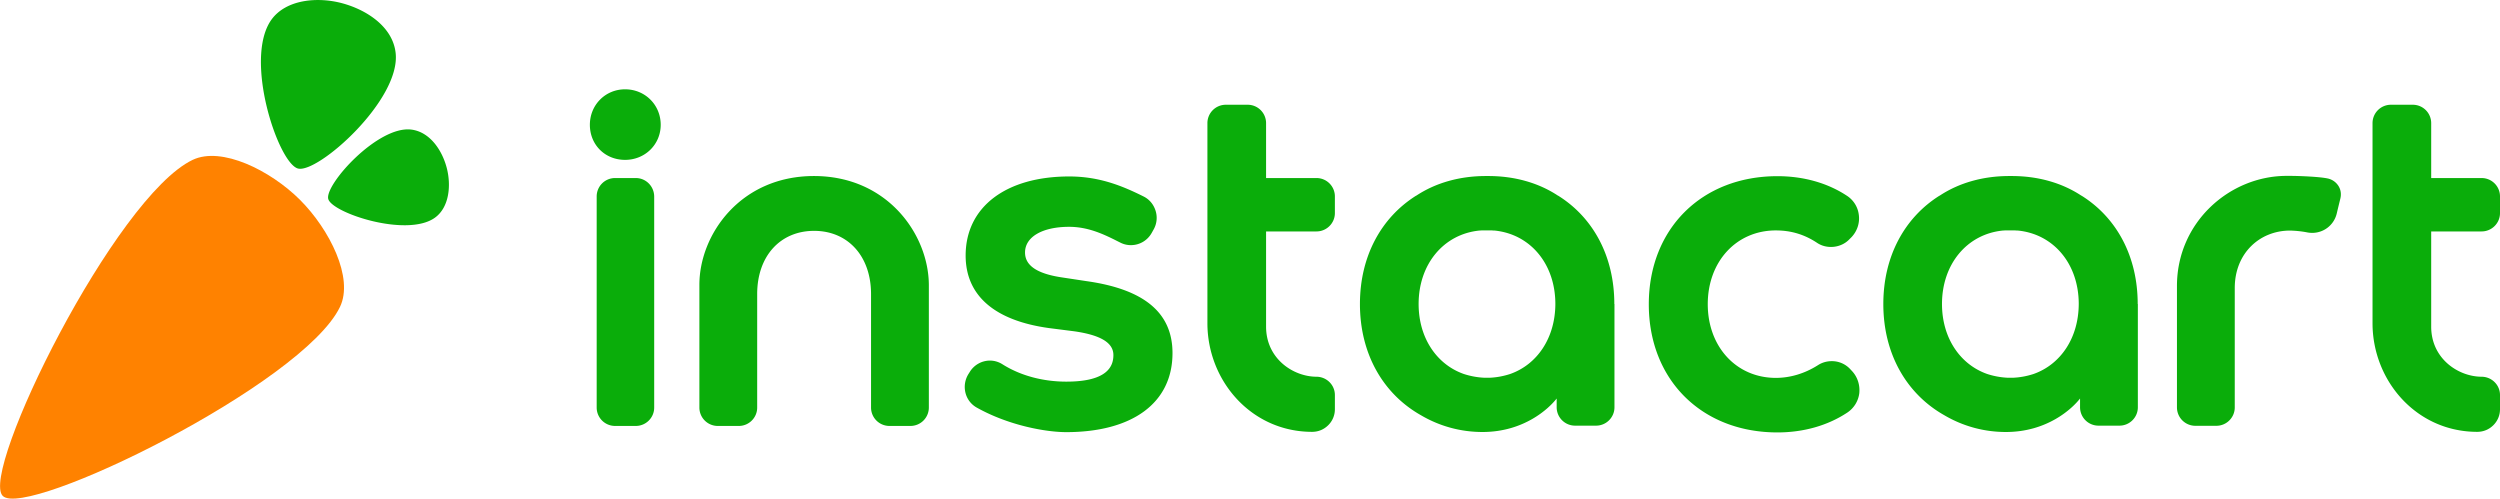
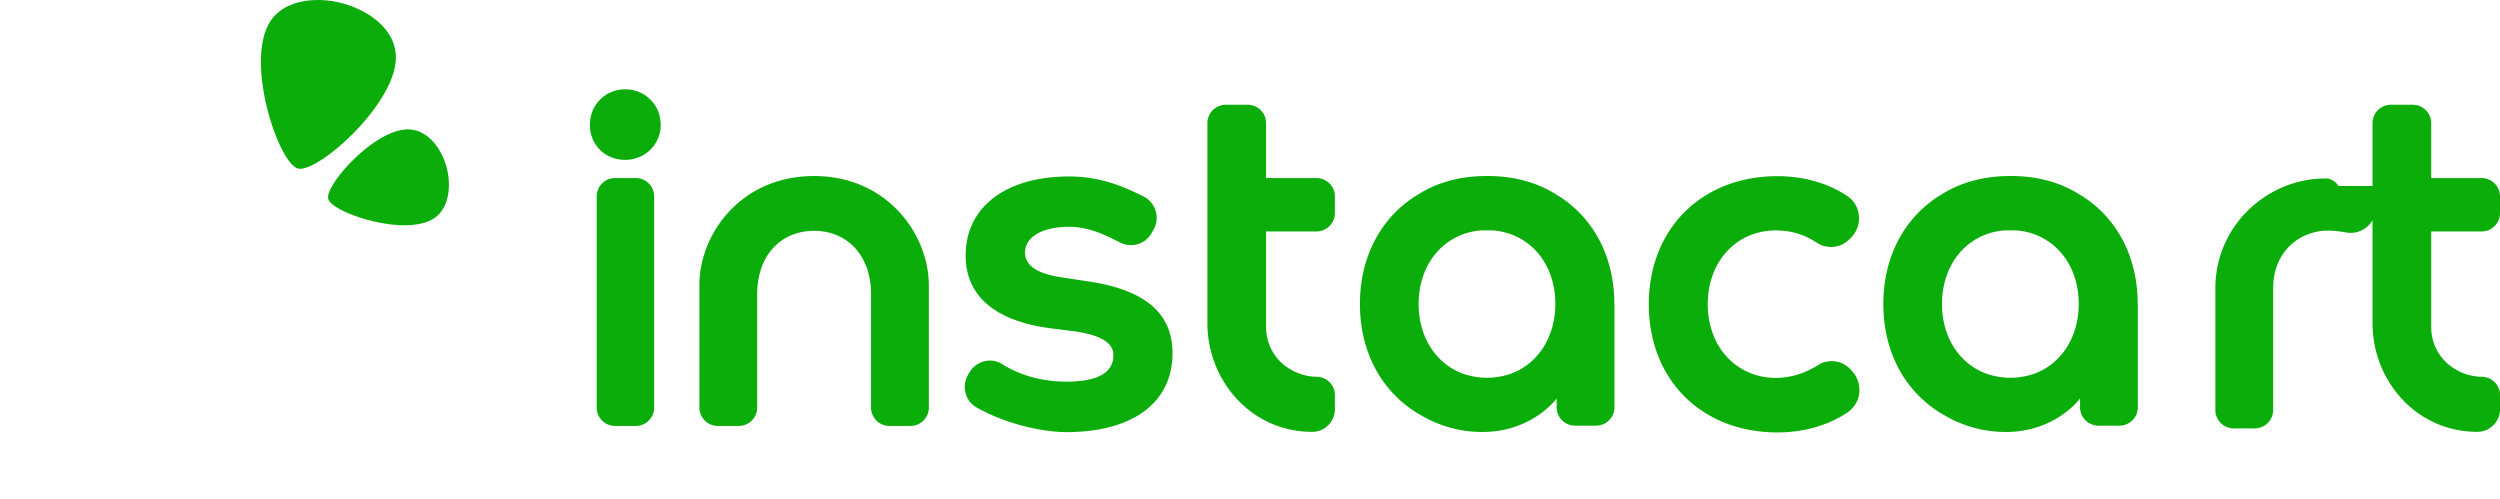
<svg xmlns="http://www.w3.org/2000/svg" width="371" height="74" fill="none">
-   <path d="M44.52 29.656c4.408 4.41 7.998 11.605 5.934 15.887C44.951 57 3.891 77.083.408 73.593c-3.482-3.469 16.682-44.387 28.183-49.869 4.278-2.034 11.523 1.542 15.93 5.932 0 0 0-.022 0 0z" fill="#FF8200" />
-   <path d="M66.276 24.838c0-.021 0-.021 0 0-.71-2.634-2.536-5.289-5.266-5.61-4.988-.578-12.856 8.2-12.297 10.3.559 2.076 11.673 5.759 15.822 2.783 2.15-1.542 2.45-4.84 1.741-7.473zM50.82.492c3.697 1.007 7.46 3.533 7.89 7.345.816 6.959-11.545 17.943-14.49 17.172-2.945-.792-8.104-16.294-3.934-22.097C42.457-.086 47.122-.514 50.82.492c0-.02 0-.02 0 0zM161.316 41.732l-3.676-.557c-3.504-.514-5.525-1.648-5.525-3.704 0-2.355 2.644-3.811 6.535-3.811 2.752 0 5.009 1.028 7.159 2.12l.43.214a3.417 3.417 0 001.59.385 3.526 3.526 0 003.074-1.798l.301-.536a3.496 3.496 0 00.28-2.783c-.301-.942-.925-1.692-1.806-2.12-3.139-1.563-6.535-2.955-11.007-2.955-9.351 0-15.37 4.496-15.37 11.734 0 5.93 4.278 9.657 12.404 10.77l3.697.471c3.913.557 5.826 1.692 5.826 3.533 0 1.692-.924 3.94-6.986 3.94-3.354 0-6.729-.835-9.502-2.591a3.492 3.492 0 00-1.828-.535 3.532 3.532 0 00-2.988 1.67l-.215.342a3.624 3.624 0 00-.43 2.784 3.453 3.453 0 001.677 2.184c4.816 2.698 10.362 3.64 13.264 3.64 9.738 0 15.779-4.26 15.779-11.734 0-6.038-4.278-9.464-12.683-10.663zM274.886 55.115l-.28-.3a3.705 3.705 0 00-2.773-1.22c-.709 0-1.419.192-2.021.578-1.978 1.263-4.149 1.905-6.277 1.905-5.847 0-10.104-4.604-10.104-10.941 0-6.338 4.257-10.942 10.104-10.942 2.257 0 4.256.6 6.148 1.863 1.462.963 3.569.728 4.773-.557l.322-.321c.817-.878 1.225-2.056 1.075-3.255a3.922 3.922 0 00-1.763-2.869c-2.881-1.905-6.449-2.912-10.319-2.912-11.243 0-19.089 7.816-19.089 19.014s7.846 19.014 19.089 19.014c3.891 0 7.482-1.028 10.384-2.955a4.054 4.054 0 001.762-2.848c.129-1.22-.258-2.398-1.031-3.254zM92.76 13.254c-2.923 0-5.223 2.313-5.223 5.267 0 2.955 2.236 5.203 5.224 5.203 2.966 0 5.288-2.29 5.288-5.203 0-2.955-2.322-5.267-5.288-5.267zM94.352 26.422h-3.075a2.729 2.729 0 00-2.73 2.72v31.347a2.729 2.729 0 002.73 2.72h3.075c1.504 0 2.73-1.221 2.73-2.72V29.142c-.022-1.5-1.225-2.72-2.73-2.72zM195.367 34.345c1.505 0 2.73-1.22 2.73-2.72v-2.483a2.728 2.728 0 00-2.73-2.72h-7.481v-8.157a2.728 2.728 0 00-2.73-2.72h-3.246a2.728 2.728 0 00-2.73 2.72v29.698c0 8.543 6.513 16.123 15.542 16.123.903 0 1.741-.342 2.386-.985a3.312 3.312 0 00.989-2.377v-2.098c0-1.52-1.247-2.72-2.751-2.72-3.461-.02-7.46-2.697-7.46-7.43V34.346h7.481zM120.793 26.123c-10.92 0-17.004 8.693-17.004 16.144V60.49a2.728 2.728 0 002.73 2.72h3.117c1.505 0 2.73-1.221 2.73-2.72V43.638c0-5.653 3.44-9.379 8.449-9.379s8.448 3.747 8.448 9.379v16.851a2.728 2.728 0 002.73 2.72h3.117a2.73 2.73 0 002.731-2.72V42.267c-.043-7.451-6.127-16.144-17.048-16.144zM347.03 27.6a2.498 2.498 0 00-1.59-1.113c-1.183-.257-4.149-.386-5.697-.386h-.409c-8.448 0-16.273 6.873-16.273 16.338v18.029a2.728 2.728 0 002.73 2.719h3.117c1.505 0 2.73-1.22 2.73-2.72V42.739c0-5.16 3.698-8.522 8.212-8.522.839.022 1.72.108 2.58.279.237.043.473.064.709.064a3.739 3.739 0 003.633-2.87c.215-.92.387-1.605.538-2.226.15-.621.086-1.285-.28-1.863zM368.27 34.345c1.505 0 2.73-1.22 2.73-2.72v-2.483a2.728 2.728 0 00-2.73-2.72h-7.481v-8.157a2.728 2.728 0 00-2.73-2.72h-3.246a2.728 2.728 0 00-2.73 2.72v29.698c0 8.543 6.513 16.123 15.542 16.123.903 0 1.741-.342 2.386-.985a3.312 3.312 0 00.989-2.377v-2.098c0-1.52-1.247-2.72-2.752-2.72-3.461-.02-7.459-2.697-7.459-7.43V34.346h7.481zM317.235 45.115c0-7.109-3.16-12.847-8.341-16.08h-.021c-2.881-1.906-6.449-2.912-10.319-2.912h-.387c-3.869 0-7.438 1.006-10.318 2.912h-.022c-5.181 3.254-8.341 8.993-8.341 16.08 0 7.451 3.483 13.383 9.093 16.53a17.926 17.926 0 009.094 2.463c6.126 0 9.824-3.448 11.006-4.968v1.306a2.73 2.73 0 002.731 2.72h3.117c1.504 0 2.73-1.221 2.73-2.72v-15.33h-.022zM301.779 55.5c-.989.321-2.021.514-3.031.557H297.931a11.603 11.603 0 01-3.031-.557c-4.02-1.413-6.708-5.353-6.708-10.385 0-5.931 3.72-10.363 9.008-10.899h.086c.129-.021.236-.021.365-.021H299.027c.129 0 .237.021.366.021h.086c5.288.536 9.007 4.947 9.007 10.9-.022 5.031-2.687 8.97-6.707 10.384zM239.566 45.115c0-7.109-3.16-12.847-8.341-16.08h-.022c-2.88-1.906-6.449-2.912-10.319-2.912h-.386c-3.87 0-7.439 1.006-10.319 2.912h-.022c-5.18 3.254-8.341 8.993-8.341 16.08 0 7.451 3.483 13.383 9.094 16.53a17.922 17.922 0 009.093 2.463c6.127 0 9.824-3.448 11.007-4.968v1.306a2.728 2.728 0 002.73 2.72h3.117c1.505 0 2.73-1.221 2.73-2.72v-15.33h-.021zM224.109 55.5c-.989.321-2.021.514-3.031.557H220.261a11.61 11.61 0 01-3.031-.557c-4.02-1.413-6.707-5.353-6.707-10.385 0-5.931 3.719-10.363 9.007-10.899h.086c.129-.021.237-.021.366-.021h1.375c.129 0 .237.021.366.021h.086c5.288.536 9.007 4.947 9.007 10.9-.021 5.031-2.687 8.97-6.707 10.384z" fill="#0AAD0A" />
+   <path d="M66.276 24.838c0-.021 0-.021 0 0-.71-2.634-2.536-5.289-5.266-5.61-4.988-.578-12.856 8.2-12.297 10.3.559 2.076 11.673 5.759 15.822 2.783 2.15-1.542 2.45-4.84 1.741-7.473zM50.82.492c3.697 1.007 7.46 3.533 7.89 7.345.816 6.959-11.545 17.943-14.49 17.172-2.945-.792-8.104-16.294-3.934-22.097C42.457-.086 47.122-.514 50.82.492c0-.02 0-.02 0 0zM161.316 41.732l-3.676-.557c-3.504-.514-5.525-1.648-5.525-3.704 0-2.355 2.644-3.811 6.535-3.811 2.752 0 5.009 1.028 7.159 2.12l.43.214a3.417 3.417 0 001.59.385 3.526 3.526 0 003.074-1.798l.301-.536a3.496 3.496 0 00.28-2.783c-.301-.942-.925-1.692-1.806-2.12-3.139-1.563-6.535-2.955-11.007-2.955-9.351 0-15.37 4.496-15.37 11.734 0 5.93 4.278 9.657 12.404 10.77l3.697.471c3.913.557 5.826 1.692 5.826 3.533 0 1.692-.924 3.94-6.986 3.94-3.354 0-6.729-.835-9.502-2.591a3.492 3.492 0 00-1.828-.535 3.532 3.532 0 00-2.988 1.67l-.215.342a3.624 3.624 0 00-.43 2.784 3.453 3.453 0 001.677 2.184c4.816 2.698 10.362 3.64 13.264 3.64 9.738 0 15.779-4.26 15.779-11.734 0-6.038-4.278-9.464-12.683-10.663zM274.886 55.115l-.28-.3a3.705 3.705 0 00-2.773-1.22c-.709 0-1.419.192-2.021.578-1.978 1.263-4.149 1.905-6.277 1.905-5.847 0-10.104-4.604-10.104-10.941 0-6.338 4.257-10.942 10.104-10.942 2.257 0 4.256.6 6.148 1.863 1.462.963 3.569.728 4.773-.557l.322-.321c.817-.878 1.225-2.056 1.075-3.255a3.922 3.922 0 00-1.763-2.869c-2.881-1.905-6.449-2.912-10.319-2.912-11.243 0-19.089 7.816-19.089 19.014s7.846 19.014 19.089 19.014c3.891 0 7.482-1.028 10.384-2.955a4.054 4.054 0 001.762-2.848c.129-1.22-.258-2.398-1.031-3.254zM92.76 13.254c-2.923 0-5.223 2.313-5.223 5.267 0 2.955 2.236 5.203 5.224 5.203 2.966 0 5.288-2.29 5.288-5.203 0-2.955-2.322-5.267-5.288-5.267zM94.352 26.422h-3.075a2.729 2.729 0 00-2.73 2.72v31.347a2.729 2.729 0 002.73 2.72h3.075c1.504 0 2.73-1.221 2.73-2.72V29.142c-.022-1.5-1.225-2.72-2.73-2.72zM195.367 34.345c1.505 0 2.73-1.22 2.73-2.72v-2.483a2.728 2.728 0 00-2.73-2.72h-7.481v-8.157a2.728 2.728 0 00-2.73-2.72h-3.246a2.728 2.728 0 00-2.73 2.72v29.698c0 8.543 6.513 16.123 15.542 16.123.903 0 1.741-.342 2.386-.985a3.312 3.312 0 00.989-2.377v-2.098c0-1.52-1.247-2.72-2.751-2.72-3.461-.02-7.46-2.697-7.46-7.43V34.346h7.481zM120.793 26.123c-10.92 0-17.004 8.693-17.004 16.144V60.49a2.728 2.728 0 002.73 2.72h3.117c1.505 0 2.73-1.221 2.73-2.72V43.638c0-5.653 3.44-9.379 8.449-9.379s8.448 3.747 8.448 9.379v16.851a2.728 2.728 0 002.73 2.72h3.117a2.73 2.73 0 002.731-2.72V42.267c-.043-7.451-6.127-16.144-17.048-16.144zM347.03 27.6a2.498 2.498 0 00-1.59-1.113h-.409c-8.448 0-16.273 6.873-16.273 16.338v18.029a2.728 2.728 0 002.73 2.719h3.117c1.505 0 2.73-1.22 2.73-2.72V42.739c0-5.16 3.698-8.522 8.212-8.522.839.022 1.72.108 2.58.279.237.043.473.064.709.064a3.739 3.739 0 003.633-2.87c.215-.92.387-1.605.538-2.226.15-.621.086-1.285-.28-1.863zM368.27 34.345c1.505 0 2.73-1.22 2.73-2.72v-2.483a2.728 2.728 0 00-2.73-2.72h-7.481v-8.157a2.728 2.728 0 00-2.73-2.72h-3.246a2.728 2.728 0 00-2.73 2.72v29.698c0 8.543 6.513 16.123 15.542 16.123.903 0 1.741-.342 2.386-.985a3.312 3.312 0 00.989-2.377v-2.098c0-1.52-1.247-2.72-2.752-2.72-3.461-.02-7.459-2.697-7.459-7.43V34.346h7.481zM317.235 45.115c0-7.109-3.16-12.847-8.341-16.08h-.021c-2.881-1.906-6.449-2.912-10.319-2.912h-.387c-3.869 0-7.438 1.006-10.318 2.912h-.022c-5.181 3.254-8.341 8.993-8.341 16.08 0 7.451 3.483 13.383 9.093 16.53a17.926 17.926 0 009.094 2.463c6.126 0 9.824-3.448 11.006-4.968v1.306a2.73 2.73 0 002.731 2.72h3.117c1.504 0 2.73-1.221 2.73-2.72v-15.33h-.022zM301.779 55.5c-.989.321-2.021.514-3.031.557H297.931a11.603 11.603 0 01-3.031-.557c-4.02-1.413-6.708-5.353-6.708-10.385 0-5.931 3.72-10.363 9.008-10.899h.086c.129-.021.236-.021.365-.021H299.027c.129 0 .237.021.366.021h.086c5.288.536 9.007 4.947 9.007 10.9-.022 5.031-2.687 8.97-6.707 10.384zM239.566 45.115c0-7.109-3.16-12.847-8.341-16.08h-.022c-2.88-1.906-6.449-2.912-10.319-2.912h-.386c-3.87 0-7.439 1.006-10.319 2.912h-.022c-5.18 3.254-8.341 8.993-8.341 16.08 0 7.451 3.483 13.383 9.094 16.53a17.922 17.922 0 009.093 2.463c6.127 0 9.824-3.448 11.007-4.968v1.306a2.728 2.728 0 002.73 2.72h3.117c1.505 0 2.73-1.221 2.73-2.72v-15.33h-.021zM224.109 55.5c-.989.321-2.021.514-3.031.557H220.261a11.61 11.61 0 01-3.031-.557c-4.02-1.413-6.707-5.353-6.707-10.385 0-5.931 3.719-10.363 9.007-10.899h.086c.129-.021.237-.021.366-.021h1.375c.129 0 .237.021.366.021h.086c5.288.536 9.007 4.947 9.007 10.9-.021 5.031-2.687 8.97-6.707 10.384z" fill="#0AAD0A" />
</svg>